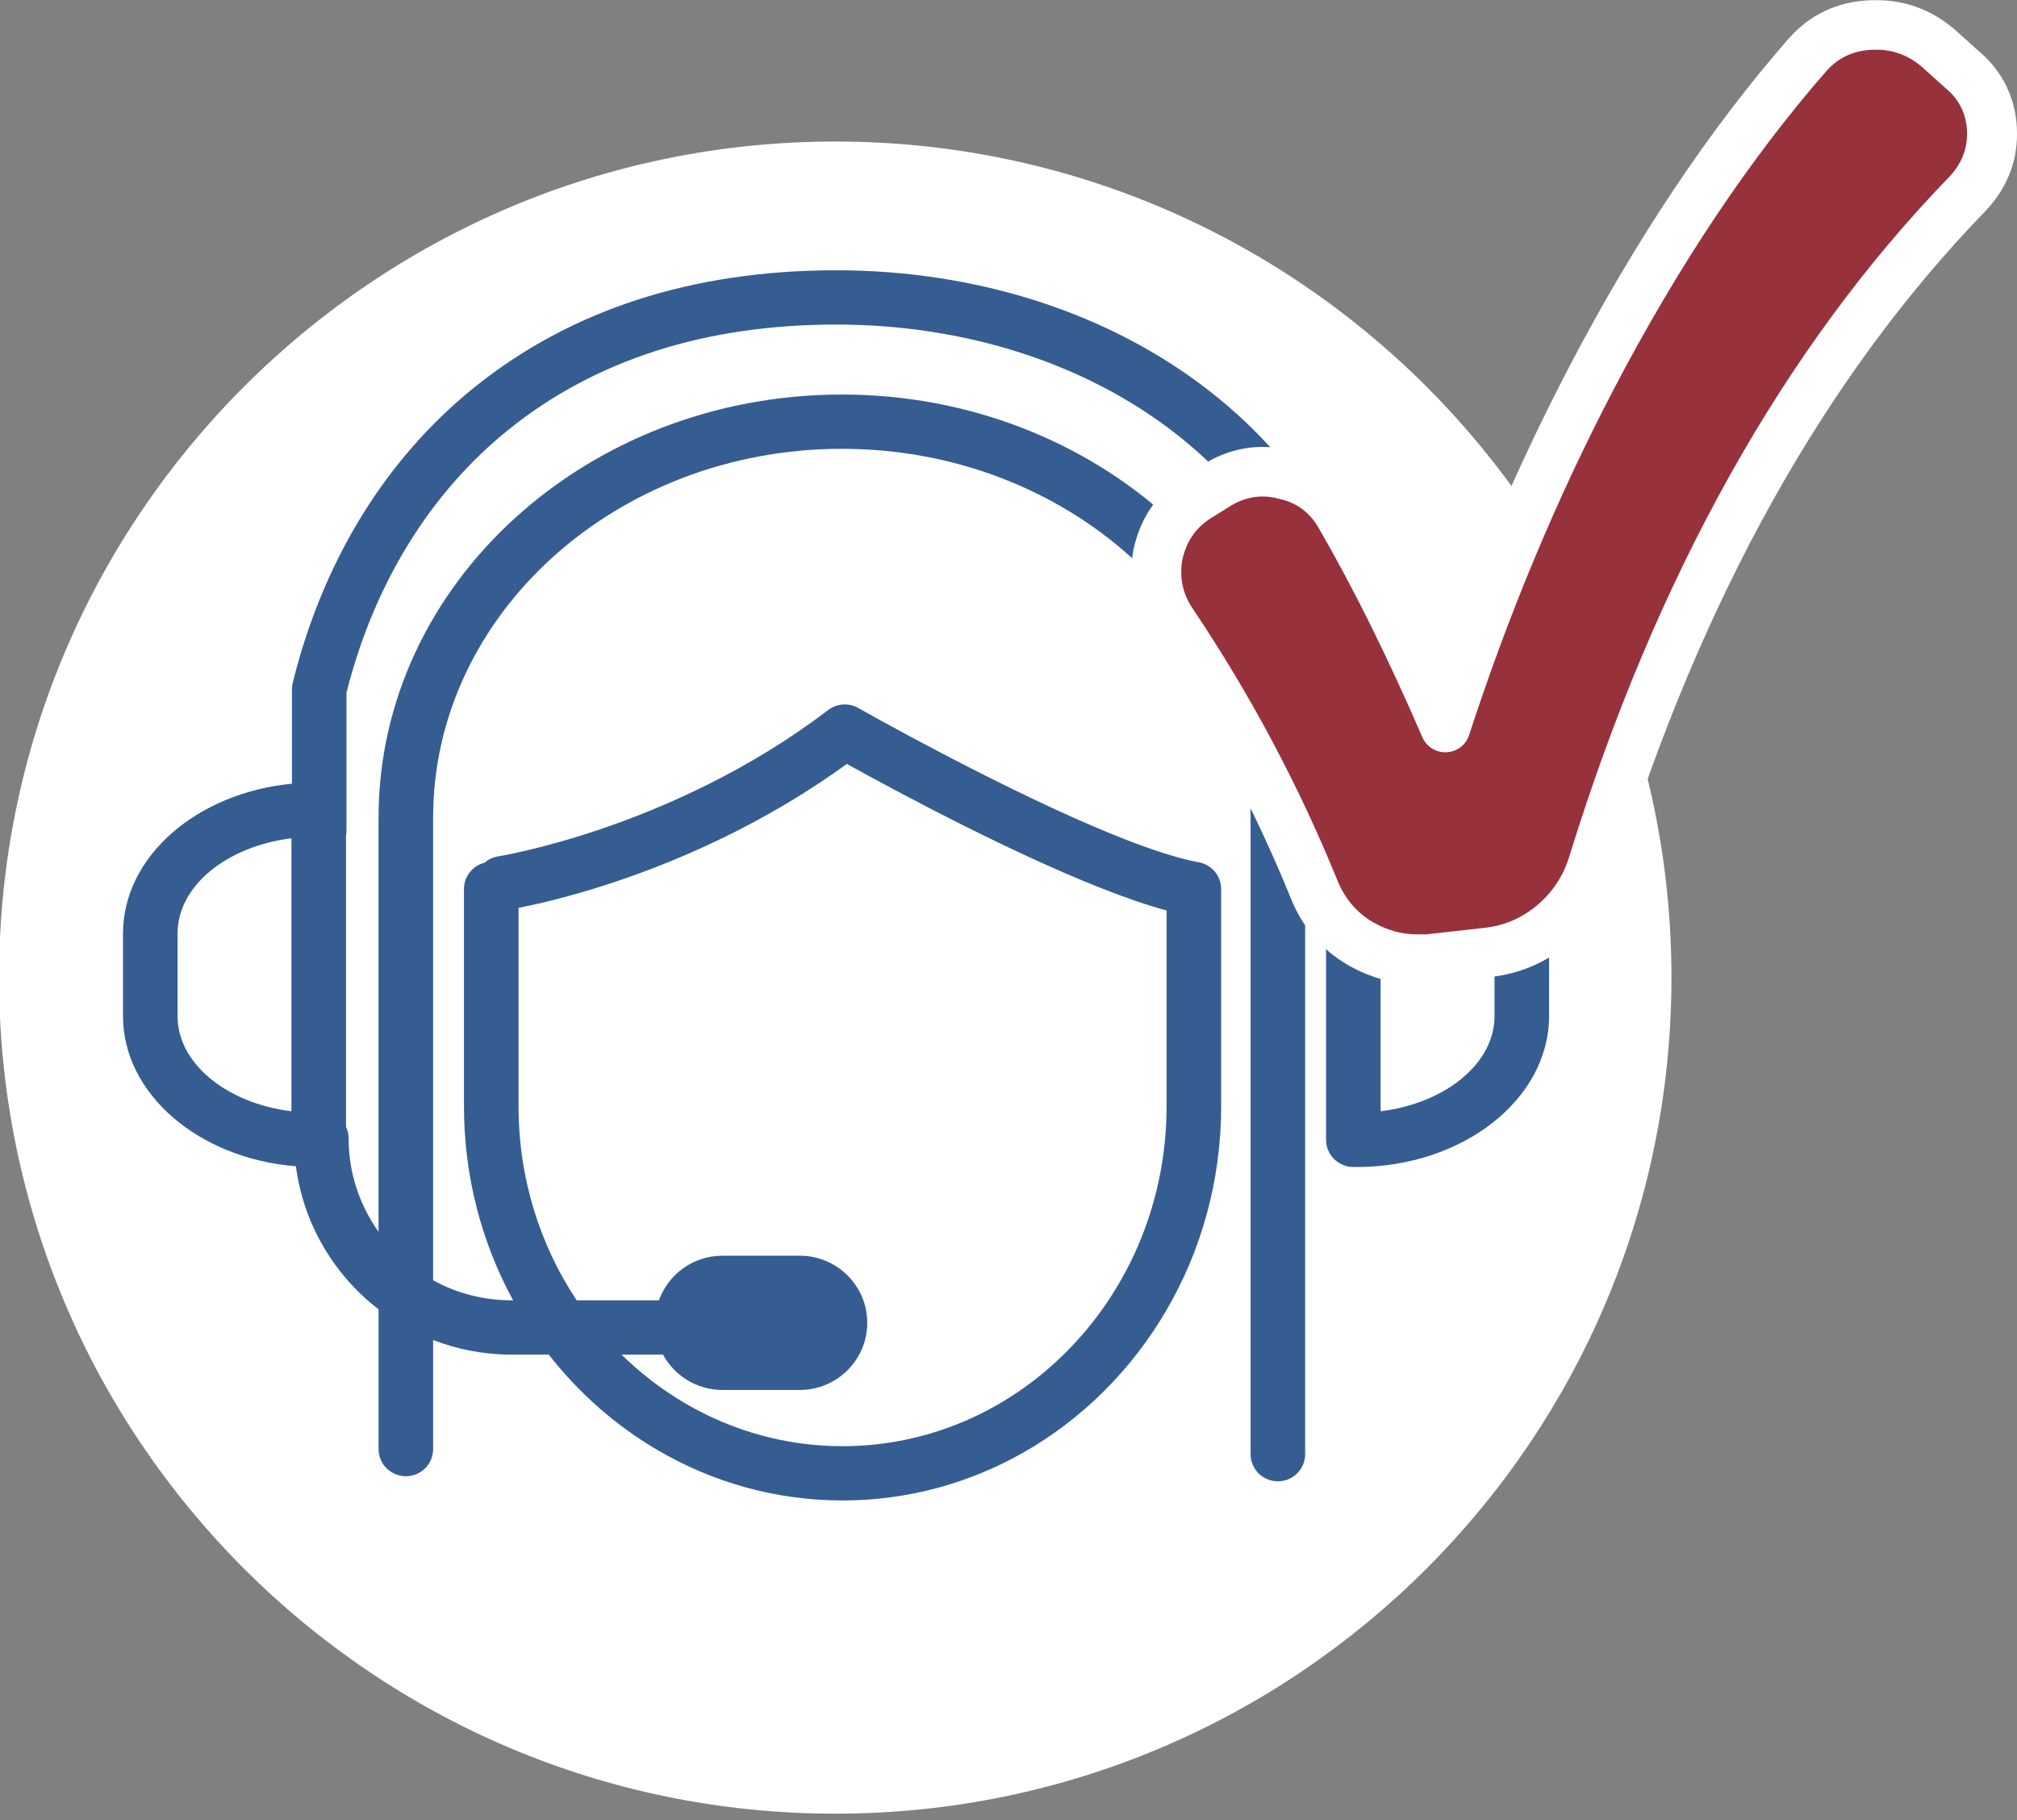
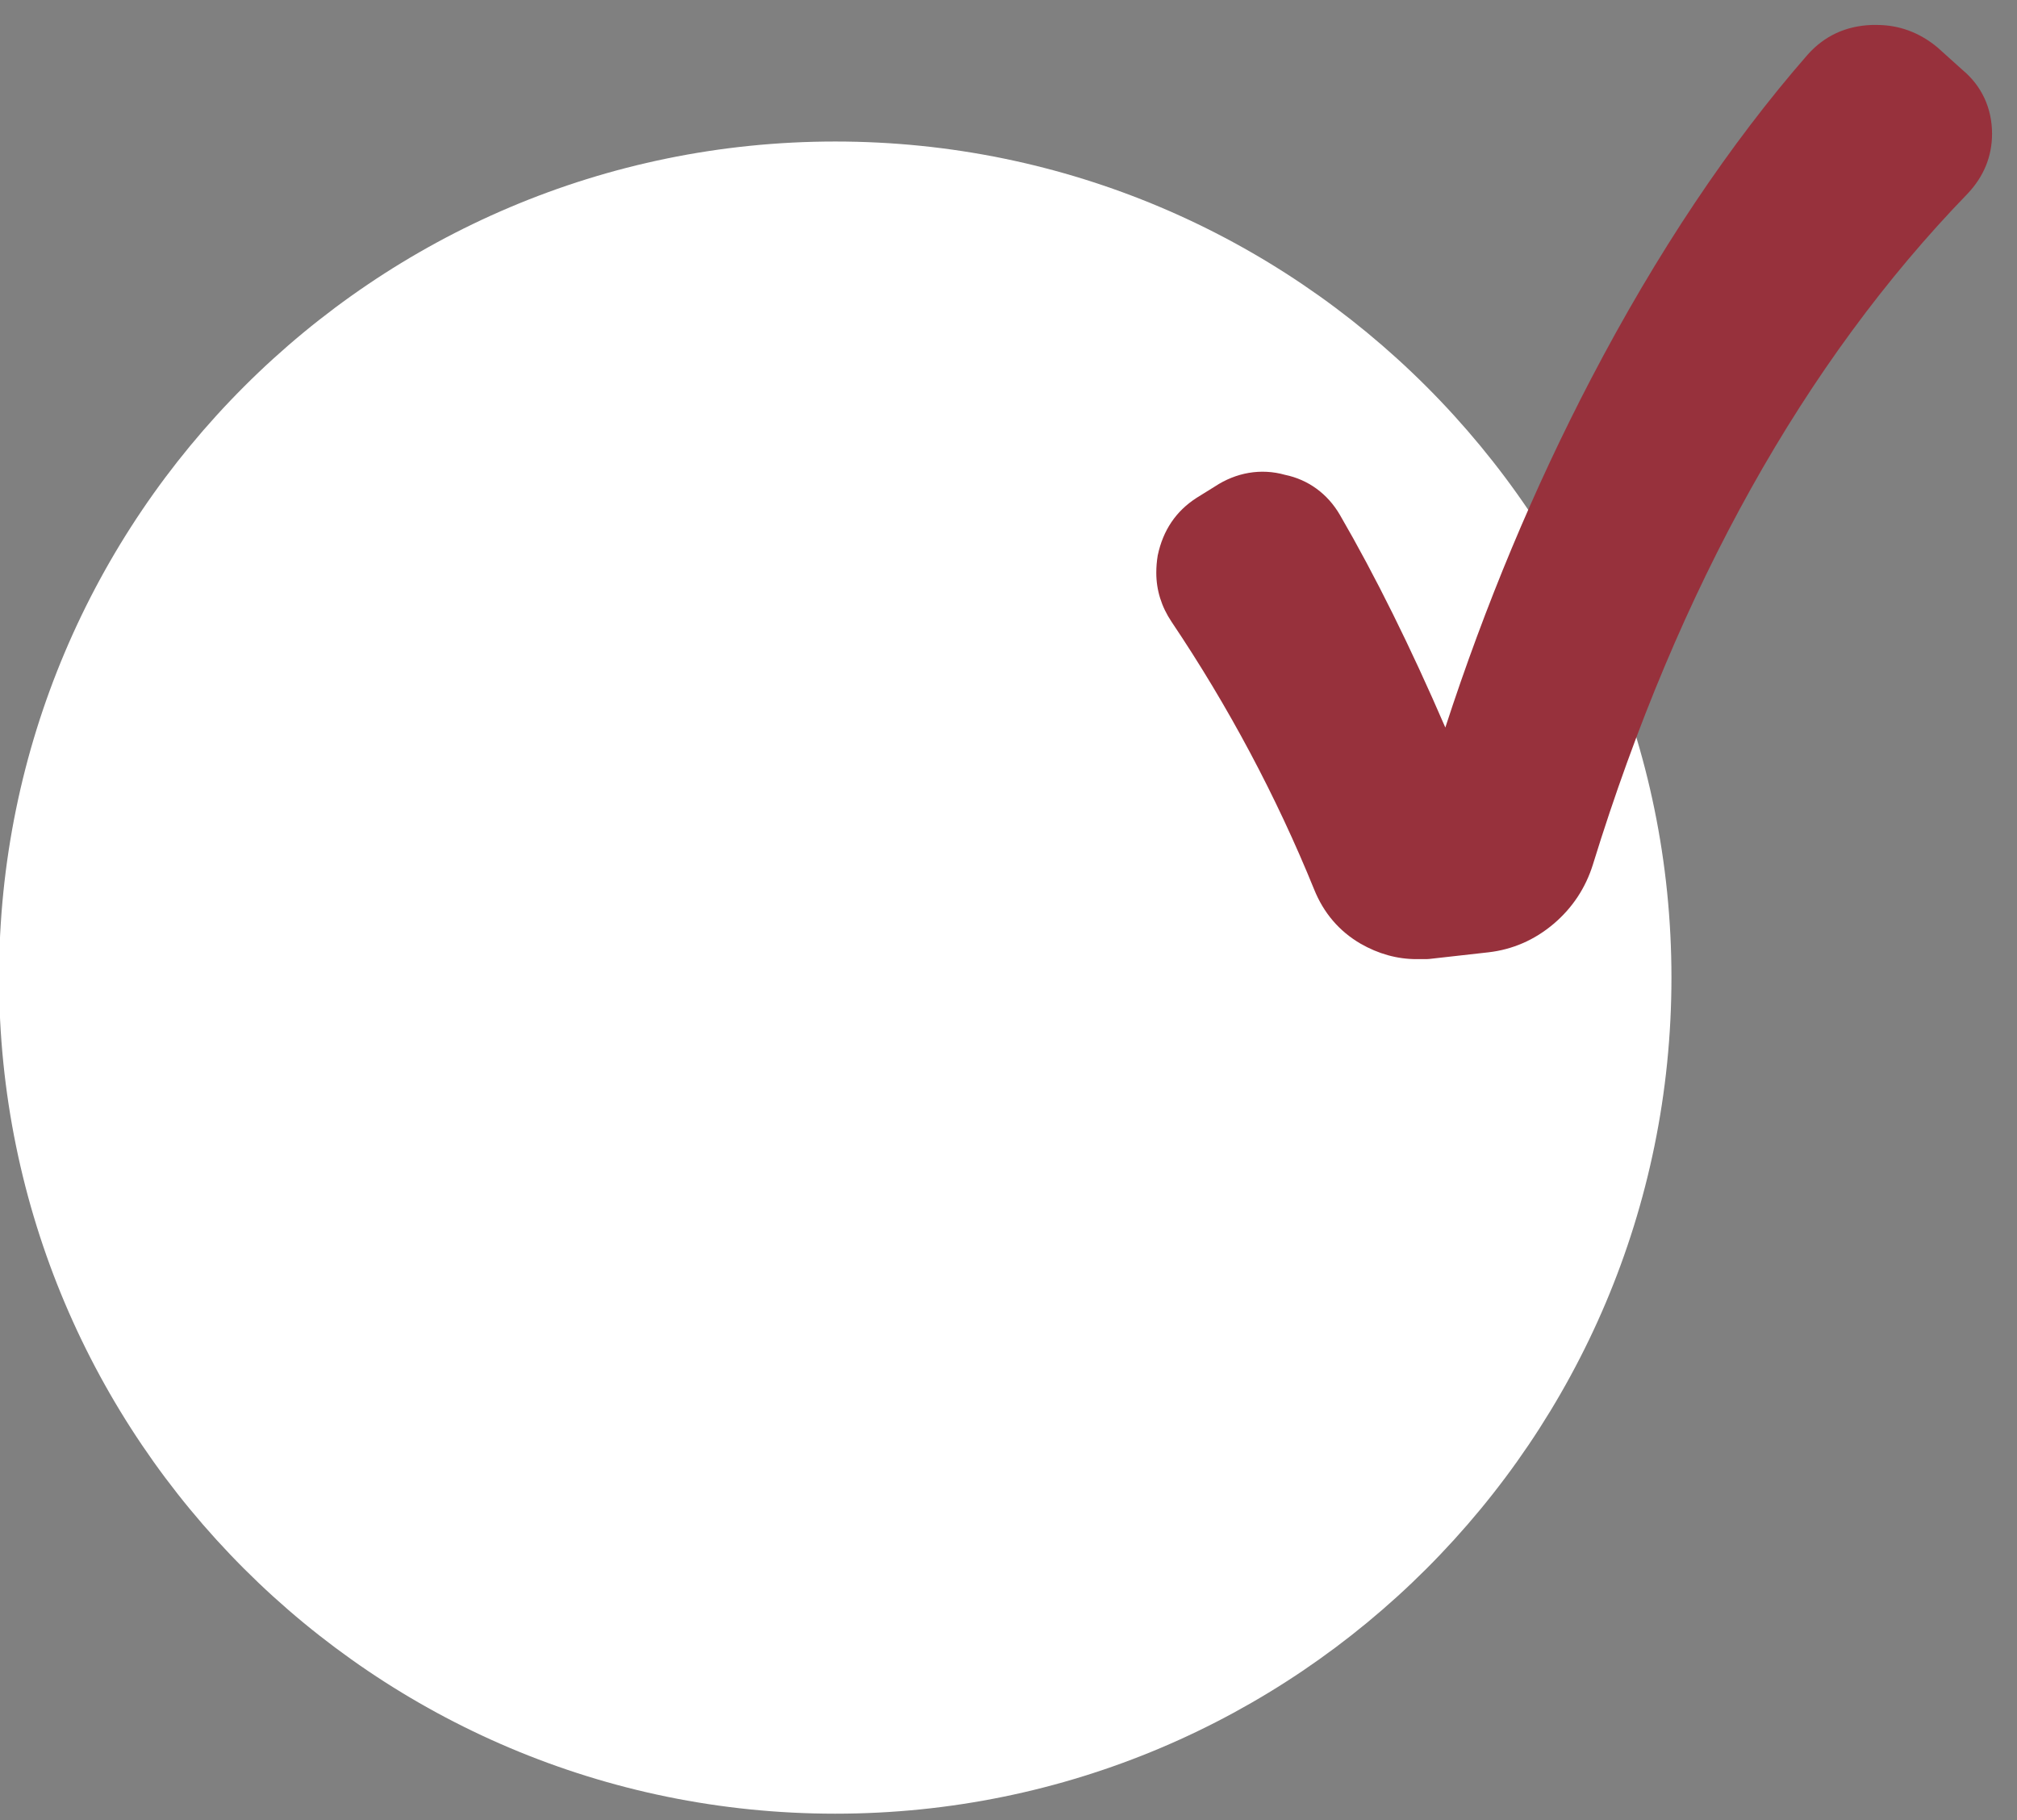
<svg xmlns="http://www.w3.org/2000/svg" clip-rule="evenodd" fill-rule="evenodd" height="74" stroke-linejoin="round" stroke-miterlimit="2" viewBox="0 0 82 74" width="82">
  <rect x="0" y="0" width="82" height="74" fill="#808080" stroke="none" />
  <g fill-rule="nonzero">
    <path d="m341.764 1776.98c0-18.59-15.097-33.69-33.692-33.69s-33.692 15.1-33.692 33.69c0 18.6 15.097 33.69 33.692 33.69s33.692-15.09 33.692-33.69z" fill="#fff" transform="matrix(1.009 0 0 1.009 -276.888 -1753.226)" />
-     <path d="m0 3.883c0-1.918 1.977-3.518 4.571-3.84v11.01c-2.594-.322-4.571-1.921-4.571-3.84zm52.854 3.33c0 1.919-1.978 3.518-4.572 3.84v-11.01c2.594.322 4.572 1.922 4.572 3.84zm-39.169 3.641v-8.005c.659-.129 1.949-.417 3.61-.961 1.538-.504 3.392-1.227 5.359-2.249 1.371-.712 2.797-1.568 4.207-2.596.919.512 2.731 1.505 4.815 2.549 1.73.868 3.647 1.77 5.395 2.463.942.374 1.833.686 2.621.9v7.899c0 7.558-5.833 13.708-13.004 13.708-3.424 0-6.544-1.404-8.869-3.693h1.664c.458.847 1.354 1.425 2.384 1.425h3.105c1.493 0 2.708-1.215 2.708-2.708s-1.215-2.707-2.708-2.707h-3.105c-1.175 0-2.174.753-2.549 1.8h-3.3c-1.47-2.22-2.333-4.918-2.333-7.825m34.587-13.012v-3.812c0-.038-.002-.076-.006-.113-.476-4.578-2.901-8.803-6.826-11.895-4.003-3.153-9.333-4.89-15.009-4.89-5.759 0-10.642 1.587-14.514 4.718-3.562 2.88-6.084 7.001-7.294 11.918-.021.086-.032.174-.032.262v3.811c-3.816.369-6.78 2.937-6.78 6.042v3.33c0 3.149 3.047 5.747 6.939 6.058.304 2.34 1.537 4.391 3.317 5.771v5.638c0 .604.491 1.094 1.095 1.094.603 0 1.091-.486 1.094-1.088 0-.002.001-.004.001-.006v-4.4c.976.379 2.036.589 3.144.589h1.497c1.216 1.563 2.708 2.881 4.399 3.87 2.19 1.281 4.71 2.012 7.391 2.012 2.622 0 5.09-.698 7.245-1.926 4.731-2.697 7.949-7.948 7.949-13.971v-8.776c-.001-.025-.002-.049-.004-.074-.001-.012-.002-.024-.003-.036-.002-.023-.006-.046-.01-.069-.003-.013-.004-.026-.007-.039-.004-.02-.009-.039-.015-.058-.004-.016-.008-.032-.013-.048-.005-.015-.011-.029-.016-.044-.007-.019-.014-.038-.022-.056-.004-.012-.011-.023-.016-.035-.01-.021-.019-.041-.03-.061-.006-.01-.013-.021-.019-.031-.012-.02-.023-.039-.036-.058-.008-.012-.018-.024-.026-.035-.012-.016-.024-.032-.037-.048-.012-.014-.024-.027-.037-.041-.011-.012-.022-.024-.033-.035-.015-.015-.031-.029-.047-.043-.011-.009-.02-.019-.031-.028-.016-.013-.034-.025-.051-.038-.012-.008-.022-.017-.033-.025-.017-.01-.034-.02-.051-.03-.014-.008-.028-.017-.042-.025-.014-.007-.029-.014-.044-.021-.018-.009-.036-.017-.054-.025-.013-.005-.025-.009-.038-.014-.021-.008-.043-.016-.066-.023-.011-.003-.023-.006-.034-.009-.025-.006-.048-.012-.073-.017-.003 0-.006-.001-.009-.002-1.101-.202-2.608-.752-4.219-1.444-4.312-1.854-9.376-4.738-9.446-4.778-.383-.218-.859-.186-1.209.082-3.19 2.443-6.571 3.929-9.119 4.799-2.418.826-4.083 1.096-4.117 1.101-.211.033-.398.125-.549.256-.477.118-.831.547-.831 1.061v8.767c0 2.843.718 5.514 1.972 7.825h-.066c-1.139 0-2.211-.293-3.144-.808v-18.662c0-8.202 7.359-14.876 16.404-14.876s16.403 6.674 16.403 14.876v25.676c0 .604.491 1.094 1.095 1.094.605 0 1.095-.49 1.095-1.094v-25.676c0-9.41-8.341-17.065-18.593-17.065-10.253 0-18.594 7.655-18.594 17.065v16.705c-.756-1.066-1.202-2.367-1.202-3.771 0-.166-.038-.323-.104-.464v-11.749c.012-.065.019-.132.019-.202v-5.563c1.107-4.393 3.358-8.06 6.514-10.613 3.472-2.807 7.892-4.231 13.137-4.231 5.187 0 10.036 1.57 13.654 4.421 3.441 2.71 5.569 6.383 5.998 10.346v5.429c0 .046.004.092.01.137v12.551c0 .599.481 1.086 1.079 1.095h.04c.035.001.07.002.105.002 4.26 0 7.726-2.732 7.726-6.089v-3.33c0-3.103-2.96-5.669-6.771-6.041" fill="#355d91" transform="matrix(1.013 0 0 1.008 7.218 34.04)" />
    <path d="m0-34.071-1.015-.921c-.717-.599-1.533-.902-2.425-.902l-.22.001c-1.023.041-1.877.44-2.545 1.193-3.132 3.612-6.053 8.019-8.682 13.097-2.282 4.408-4.241 9.134-5.835 14.075-1.393-3.249-2.808-6.126-4.217-8.575-.497-.868-1.282-1.436-2.203-1.627-.968-.275-1.964-.094-2.812.471l-.73.457c-.823.534-1.344 1.303-1.558 2.328-.038.232-.057.465-.057.697 0 .706.207 1.373.614 1.984 2.273 3.409 4.193 7.043 5.707 10.798.38.952 1.002 1.688 1.857 2.192.717.415 1.472.626 2.242.626h.401c.038 0 .076-.003.113-.007l2.368-.268c.97-.112 1.849-.498 2.611-1.148.754-.644 1.285-1.454 1.579-2.408v-.002c3.42-11.165 8.463-20.268 14.996-27.064.655-.695.987-1.511.987-2.427 0-1.034-.417-1.931-1.176-2.57z" fill="#97313c" transform="matrix(1.015 0 0 1.007 79.792 37.16)" />
  </g>
-   <path d="m-20.848-10.282c1.446-4.111 3.146-8.058 5.073-11.781 2.668-5.154 5.635-9.626 8.822-13.301.854-.963 1.945-1.476 3.253-1.528l.26-.002c1.127 0 2.16.378 3.066 1.135l1.04.942c.972.828 1.51 1.983 1.51 3.316 0 1.174-.42 2.222-1.266 3.12-6.433 6.692-11.389 15.661-14.757 26.653l-.004.015c-.351 1.138-.986 2.105-1.886 2.874-.918.783-1.977 1.246-3.145 1.38l-2.371.269-.225.013h-.401c-.942 0-1.866-.253-2.75-.765-1.047-.617-1.812-1.516-2.276-2.679-1.489-3.692-3.377-7.265-5.612-10.618-.521-.781-.782-1.635-.782-2.538 0-.286.023-.573.07-.859.002-.014.005-.028.008-.042.273-1.307.944-2.282 1.993-2.963l.741-.464c1.082-.713 2.35-.936 3.583-.596 1.182.254 2.193.984 2.832 2.099 1.075 1.869 2.154 3.984 3.224 6.32zm17.215-24.611c-.732.032-1.345.317-1.816.848-3.085 3.558-5.96 7.9-8.55 12.902-2.257 4.36-4.195 9.035-5.771 13.922-.128.397-.489.673-.906.692-.416.019-.801-.222-.965-.605-1.376-3.209-2.773-6.051-4.166-8.472-.348-.608-.893-1.011-1.538-1.145-.024-.005-.047-.01-.07-.017-.684-.194-1.386-.058-1.985.341-.007.005-.015.011-.023.016 0 0-.73.457-.717.448-.591.384-.961.939-1.118 1.672-.028.171-.041.343-.041.514 0 .509.153.989.446 1.429 2.311 3.466 4.263 7.161 5.804 10.982.294.738.773 1.311 1.429 1.698.557.322 1.143.491 1.741.491h.401c.002 0 .004-.001.001-.001 0 0 2.368-.268 2.365-.267.772-.09 1.471-.399 2.077-.915.607-.519 1.034-1.171 1.271-1.939l.001-.004c3.471-11.332 8.6-20.566 15.224-27.457.471-.499.715-1.083.715-1.741 0-.725-.288-1.357-.82-1.805-.01-.008-.019-.016-.028-.024l-.995-.903c-.525-.436-1.121-.661-1.768-.661z" fill="#fff" transform="matrix(1.015 0 0 1.007 79.792 37.16)" />
</svg>